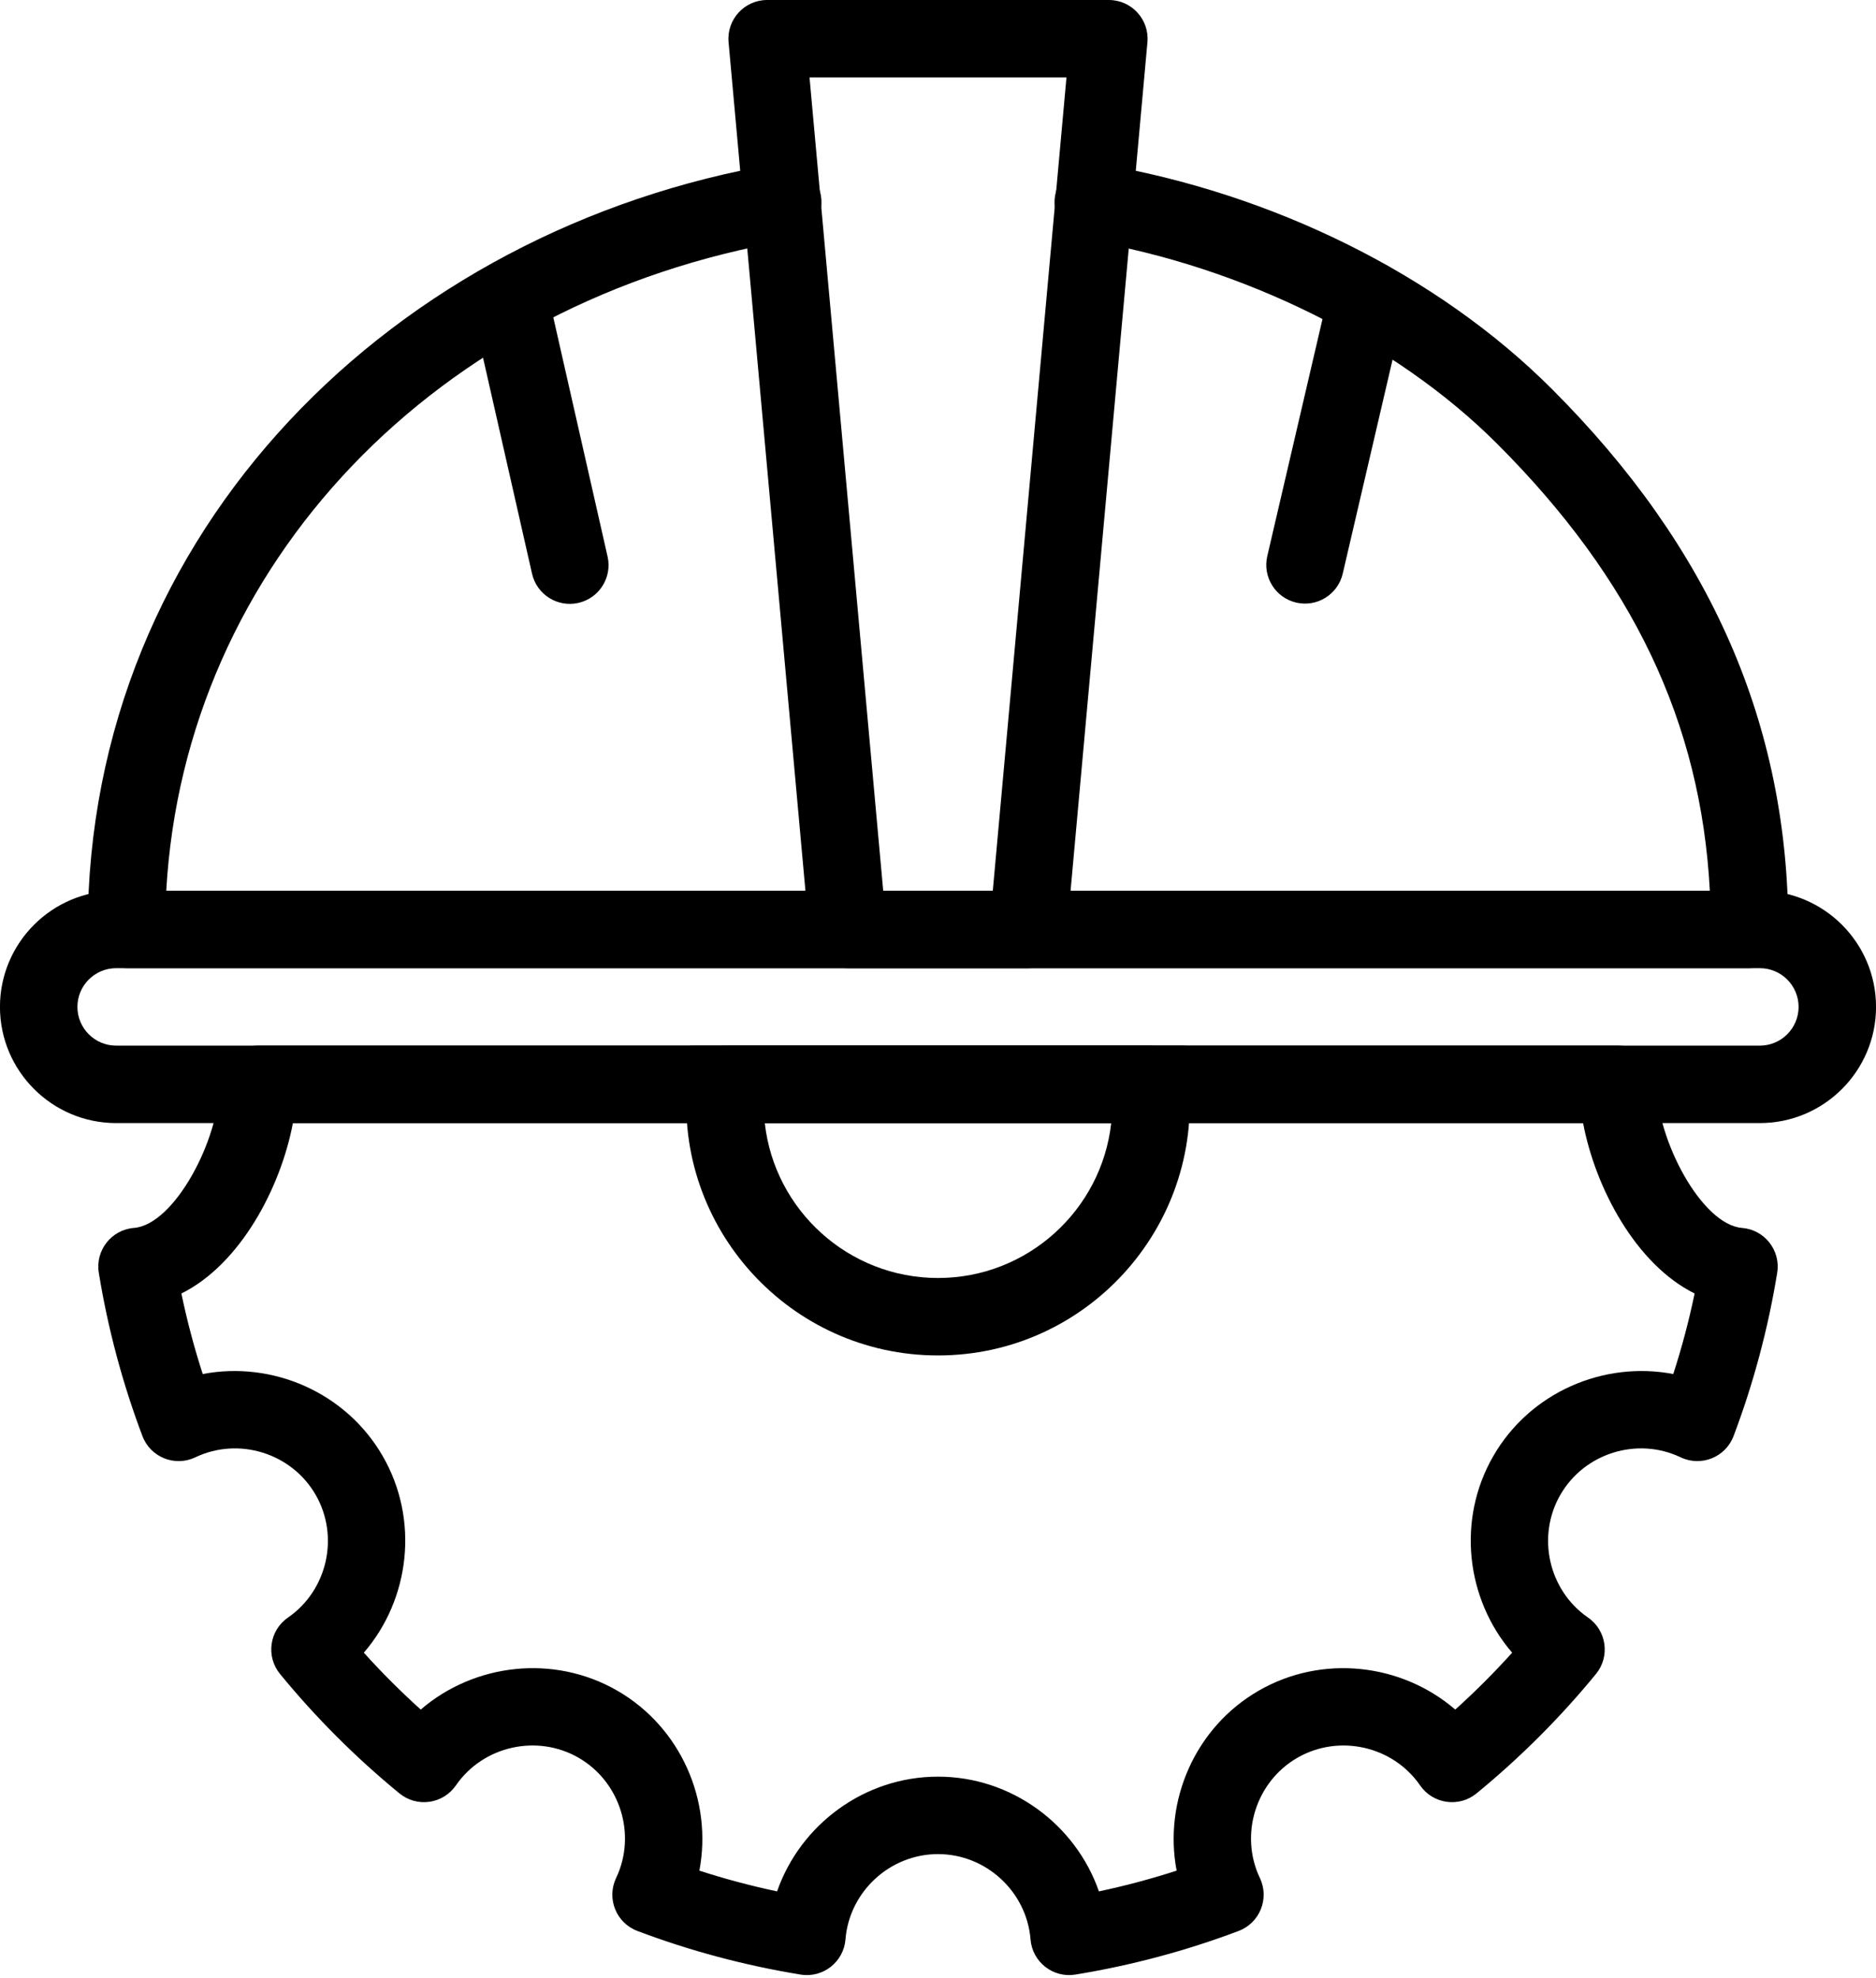
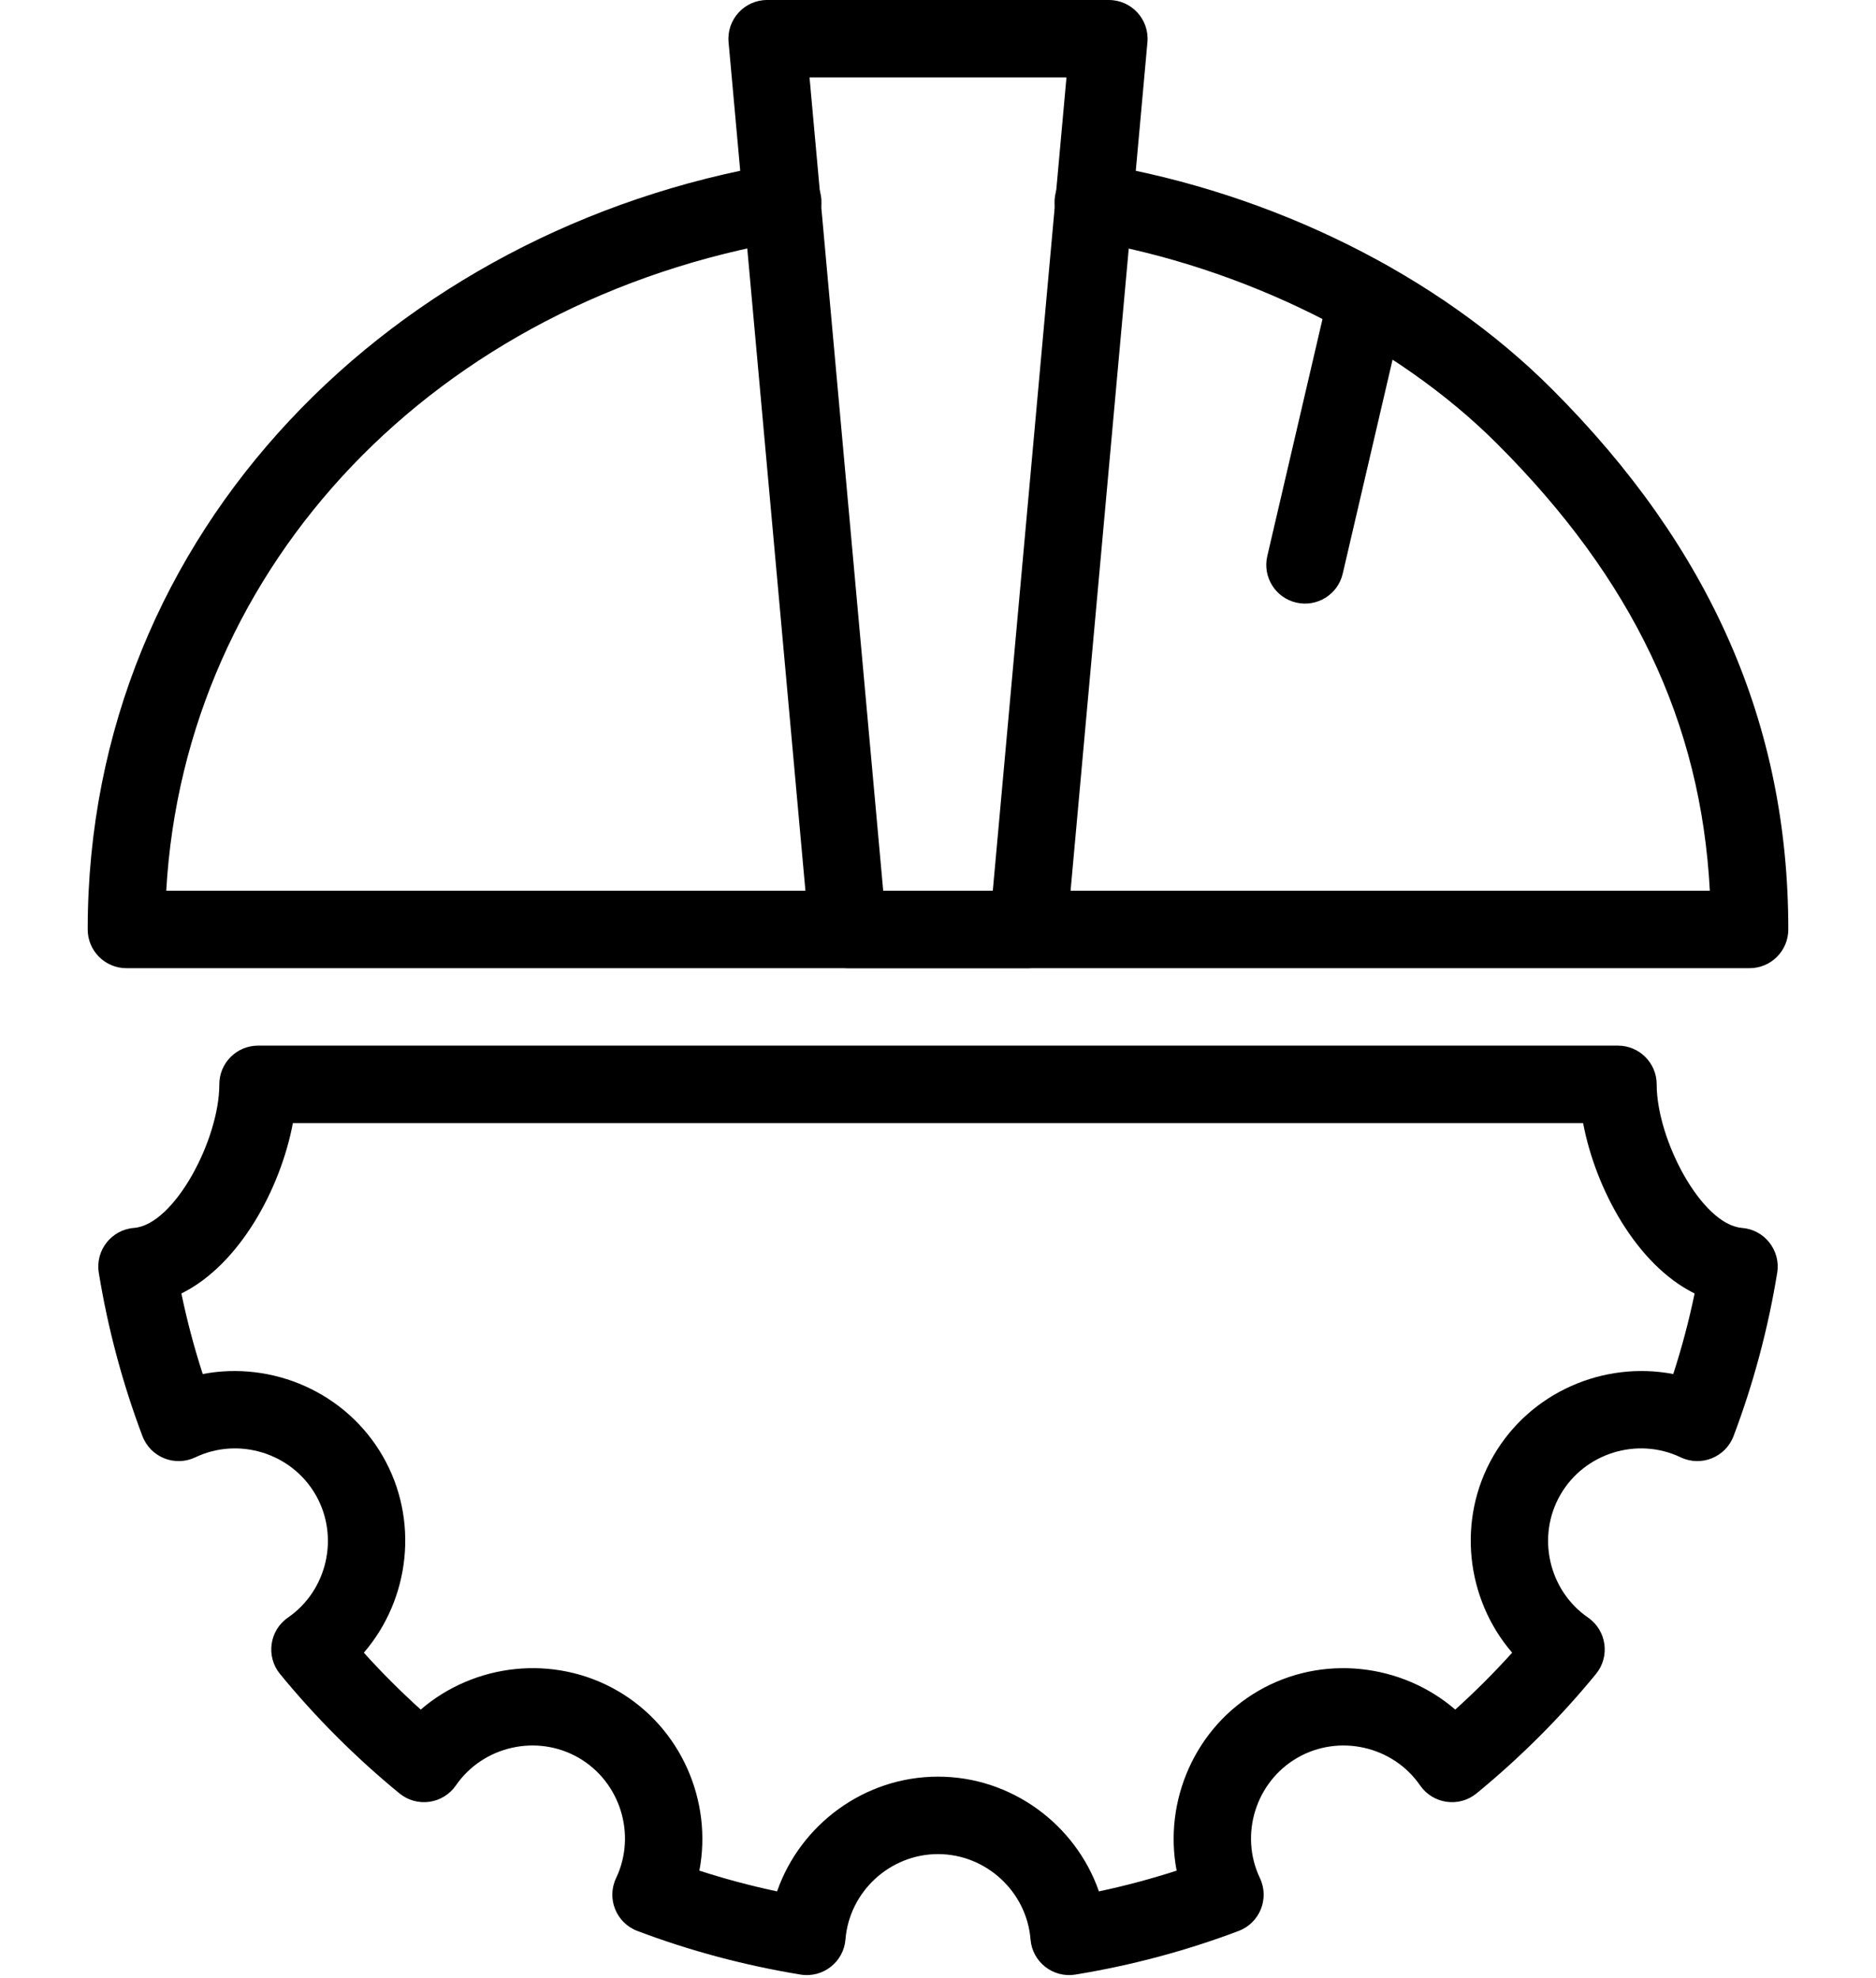
<svg xmlns="http://www.w3.org/2000/svg" height="510.8" preserveAspectRatio="xMidYMid meet" version="1.0" viewBox="13.8 1.0 484.4 510.8" width="484.4" zoomAndPan="magnify">
  <g>
    <g>
      <g>
        <g id="change1_6">
          <path d="M465.557,250.999H46.443c-5.523,0-10-4.477-10-10c0-103.447,79.622-181.002,177.794-197.676 c5.454-0.928,10.609,2.74,11.533,8.184c0.925,5.445-2.739,10.608-8.184,11.533C126.298,78.546,61.5,146.875,56.727,230.999 h398.568c-2.308-43.528-19.934-80.438-54.951-115.433c-26.055-26.076-65.65-45.71-105.925-52.525 c-5.445-0.921-9.112-6.082-8.19-11.528c0.92-5.444,6.073-9.111,11.528-8.191c44.876,7.594,87.423,28.771,116.73,58.103 c41.092,41.066,61.069,86.723,61.069,139.574C475.557,246.522,471.079,250.999,465.557,250.999z" />
        </g>
        <g id="change1_1">
          <path d="M279.284,251h-46.568c-5.173,0-9.492-3.945-9.959-9.098L201.924,11.902 c-0.531-5.851,4.083-10.902,9.959-10.902h88.234c5.875,0,10.49,5.05,9.959,10.902l-20.833,230.001 C288.776,247.055,284.457,251,279.284,251z M241.851,231h28.299l19.021-210.001h-66.342L241.851,231z" />
        </g>
        <g id="change1_7">
-           <path d="M468.212,290.999H43.788c-16.541,0-29.999-13.458-29.999-30c0-16.541,13.458-29.999,29.999-29.999 h424.424c16.541,0,29.999,13.458,29.999,29.999C498.211,277.541,484.753,290.999,468.212,290.999z M43.788,251 c-5.514,0-9.999,4.485-9.999,9.999c0,5.514,4.485,10,9.999,10h424.424c5.514,0,9.999-4.486,9.999-10 c0-5.514-4.485-9.999-9.999-9.999H43.788z" />
-         </g>
+           </g>
        <g id="change1_2">
          <path d="M348.496,156.599c-5.379-1.253-8.724-6.629-7.471-12.008l16.006-68.724 c1.252-5.379,6.626-8.724,12.008-7.471c5.379,1.253,8.724,6.629,7.471,12.008l-16.006,68.724 C359.251,154.507,353.875,157.851,348.496,156.599z" />
        </g>
        <g id="change1_5">
-           <path d="M151.178,149.14l-15.372-67.749c-1.223-5.386,2.153-10.743,7.539-11.965 c5.389-1.226,10.743,2.153,11.965,7.539l15.372,67.749c1.223,5.386-2.153,10.743-7.539,11.965 C157.745,157.903,152.397,154.515,151.178,149.14z" />
-         </g>
+           </g>
        <g id="change1_8">
          <path d="M279.893,501.797c-0.99-12.357-11.484-22.038-23.893-22.038s-22.902,9.681-23.893,22.038 c-0.464,5.806-5.784,10.007-11.577,9.072c-14.43-2.353-28.613-6.143-42.158-11.267c-5.465-2.068-8.005-8.37-5.492-13.649 c5.332-11.207,1.083-24.853-9.672-31.065c-10.741-6.194-24.665-3.06-31.695,7.137c-1.587,2.302-4.065,3.834-6.834,4.225 c-2.771,0.394-5.574-0.395-7.737-2.167c-11.271-9.238-21.647-19.614-30.839-30.838c-3.699-4.519-2.755-11.245,2.057-14.565 c10.2-7.041,13.332-20.97,7.131-31.711c-6.21-10.764-19.853-15.006-31.055-9.664c-5.281,2.517-11.591-0.016-13.66-5.491 c-5.141-13.604-8.931-27.792-11.267-42.171c-0.935-5.767,3.252-11.109,9.079-11.572c10.431-0.829,22.042-22.805,22.042-37.071 c0-5.523,4.478-10,10-10H431.57c5.522,0,10,4.477,10,10c0,14.267,11.611,36.242,22.042,37.071 c5.823,0.463,10.015,5.802,9.079,11.572c-2.336,14.379-6.126,28.567-11.267,42.171c-2.069,5.473-8.378,8.01-13.66,5.491 c-11.204-5.344-24.844-1.101-31.053,9.661c-6.203,10.744-3.071,24.673,7.129,31.714c4.805,3.316,5.76,10.041,2.057,14.565 c-9.191,11.224-19.567,21.6-30.839,30.838c-4.531,3.713-11.259,2.747-14.571-2.058c-7.032-10.196-20.957-13.331-31.701-7.133 c-10.749,6.208-14.998,19.854-9.666,31.061c2.51,5.276-0.023,11.58-5.492,13.649c-13.545,5.123-27.728,8.913-42.158,11.267 C285.674,511.809,280.356,507.598,279.893,501.797z M256,459.759c18.988,0,35.533,12.363,41.552,29.628 c6.791-1.44,13.497-3.23,20.065-5.357c-3.425-17.968,4.722-36.958,21.171-46.459c16.441-9.482,36.936-7.051,50.774,4.869 c5.149-4.643,10.06-9.553,14.691-14.688c-11.926-13.847-14.352-34.349-4.864-50.782c9.499-16.465,28.495-24.616,46.463-21.171 c2.209-6.821,4.052-13.772,5.512-20.799c-15.115-7.482-25.621-27.171-28.792-44H89.428c-3.171,16.829-13.677,36.518-28.792,44 c1.46,7.026,3.303,13.978,5.512,20.799c17.966-3.438,36.963,4.705,46.465,21.174c9.485,16.431,7.06,36.933-4.866,50.779 c4.632,5.137,9.541,10.045,14.692,14.689c13.838-11.923,34.332-14.352,50.768-4.874c16.454,9.505,24.602,28.495,21.177,46.463 c6.568,2.127,13.274,3.918,20.065,5.357C220.467,472.122,237.012,459.759,256,459.759z" />
        </g>
        <g id="change1_4">
-           <path d="M318.97,290.999H193.03c-5.523,0-10-4.478-10-10c0-5.523,4.477-10,10-10H318.97 c5.522,0,10,4.477,10,10C328.97,286.522,324.492,290.999,318.97,290.999z" />
-         </g>
+           </g>
        <g id="change1_3">
-           <path d="M256,350.999c-38.226,0-68.209-32.959-64.727-70.913c0.472-5.147,4.789-9.087,9.958-9.087H310.77 c5.169,0,9.486,3.939,9.958,9.087C324.207,318.02,294.243,350.999,256,350.999z M211.276,290.999 c2.495,22.469,21.601,40,44.724,40s42.228-17.531,44.724-40H211.276z" />
-         </g>
+           </g>
      </g>
    </g>
  </g>
</svg>